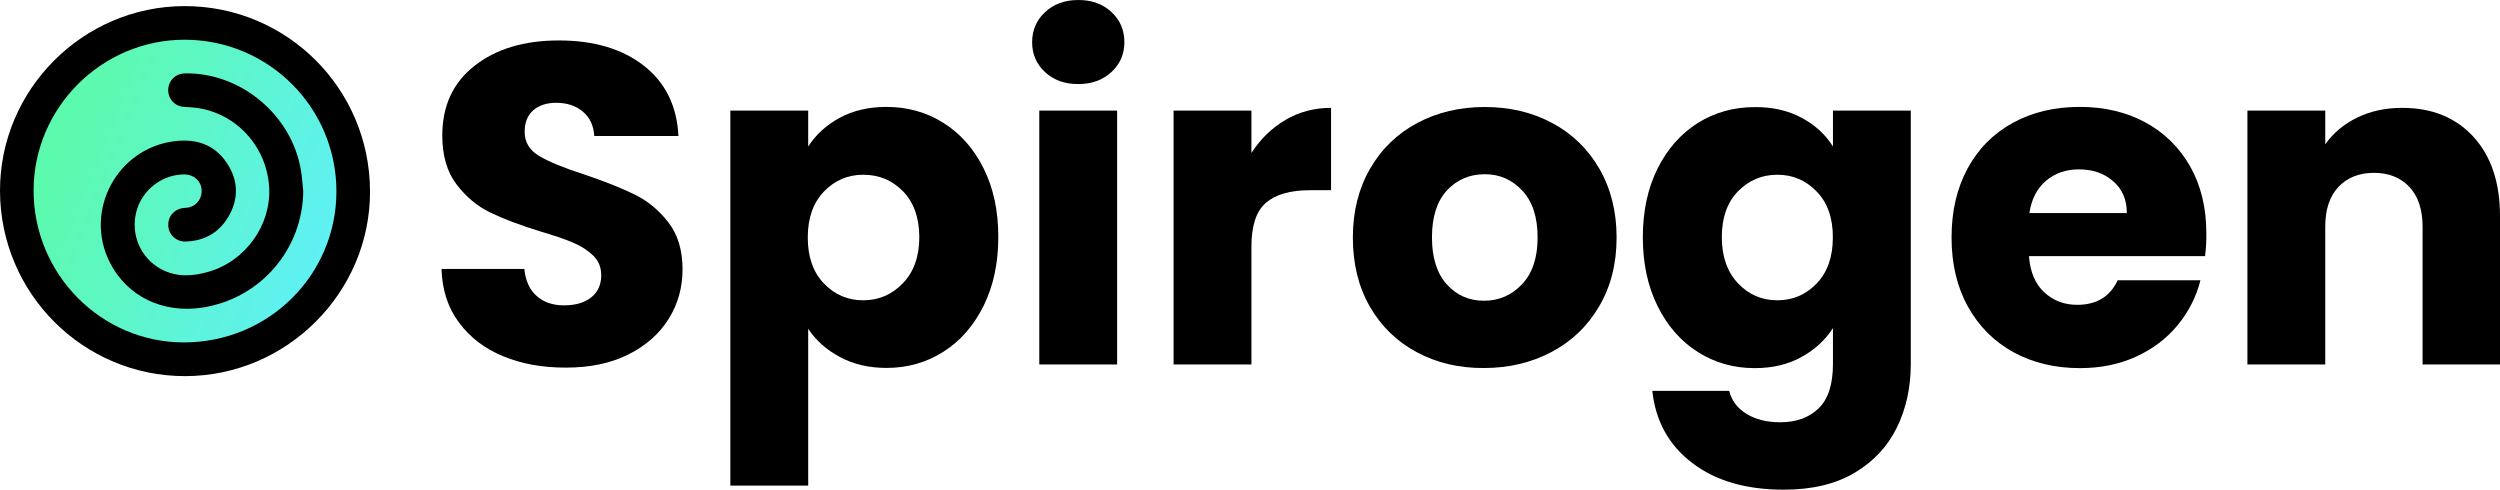
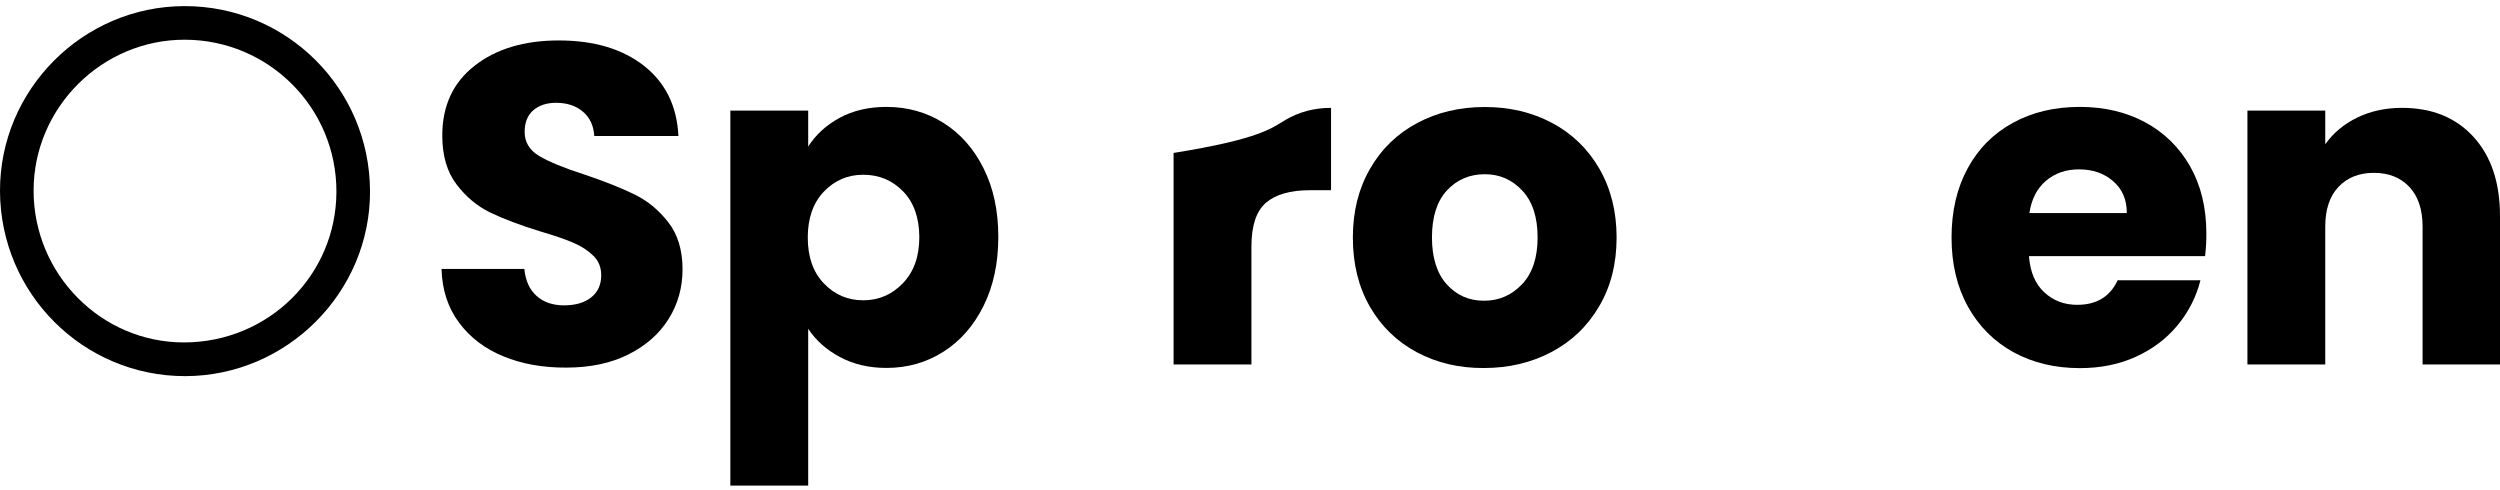
<svg xmlns="http://www.w3.org/2000/svg" version="1.1" id="Layer_1" x="0px" y="0px" viewBox="0 0 2373.5 464.8" style="enable-background:new 0 0 2373.5 464.8;" xml:space="preserve">
  <style type="text/css">
	.st0{fill:url(#SVGID_1_);}
</style>
  <g>
    <g>
      <linearGradient id="SVGID_1_" gradientUnits="userSpaceOnUse" x1="33.685" y1="578.18" x2="319.049" y2="462.886" gradientTransform="matrix(1 0 0 -1 -4.503476e-03 702.194)">
        <stop offset="7.042254e-02" style="stop-color:#5CFAAC" />
        <stop offset="0.408" style="stop-color:#5DF7C4" />
        <stop offset="1" style="stop-color:#5FF0F7" />
      </linearGradient>
-       <circle class="st0" cx="175.7" cy="181.4" r="163.2" />
      <g>
        <path d="M0,181.5C-0.3,85.2,78.6,6,175,5.8c97.2-0.2,175.9,78.1,176.3,175.5c0.4,96.2-78.8,175.6-175.4,175.8     C79,357.2,0.4,278.7,0,181.5z M319.4,181.9c0.1-79.6-64.2-144-143.9-144.2C96.8,37.6,32.1,102,31.9,180.6     c-0.2,79.5,64,144.5,142.7,144.5C254.8,325.1,319.3,261.3,319.4,181.9z" />
-         <path d="M287.9,181.4c-0.5,55.4-40.6,102-95.6,110.6c-37.8,5.9-71.8-10.7-88.1-43c-24.8-49.2,7.2-108.5,61.9-115     c21.9-2.6,39.5,4.2,51,23.5c9.1,15.3,9.1,31.5,0.4,47.1c-8.9,15.9-23,24.2-41.3,24.7c-8.8,0.3-15.9-6.3-16.4-14.6     c-0.6-8.9,5.1-15.9,14.1-17.2c2-0.3,4-0.2,5.9-0.7c7.8-2.1,12.6-9.5,11.5-17.8c-1-7.6-7.6-13.2-15.6-13.4     c-21.5-0.4-41.2,14.8-46.4,35.9c-5.4,21.7,4.5,43.9,24,54.2c14.5,7.6,29.4,6.7,44.4,2.4c35.7-10.2,60-44.8,57.8-80.6     c-2.3-38.1-30.8-70.1-69.5-75.2c-3.7-0.5-7.5-0.5-11.2-0.8c-8.9-0.6-15.3-7.5-15.1-16.3c0.2-8.7,7-15.4,15.9-15.5     c52.9-1.1,101.6,39.7,110.1,92.1C286.8,168.2,287.2,174.9,287.9,181.4z" />
      </g>
    </g>
    <g>
      <path d="M477.9,338.3c-17.6-7.2-31.6-17.9-42.1-32c-10.5-14.1-16.1-31.1-16.6-51h78.6c1.1,11.2,5,19.8,11.7,25.7    c6.6,5.9,15.3,8.9,25.9,8.9c10.9,0,19.6-2.5,25.9-7.6c6.3-5,9.5-12,9.5-21c0-7.5-2.5-13.7-7.6-18.6c-5-4.9-11.2-8.9-18.6-12.1    c-7.3-3.2-17.8-6.8-31.3-10.8c-19.6-6-35.6-12.1-48-18.1c-12.4-6-23-15-32-26.8c-8.9-11.8-13.4-27.2-13.4-46.2    c0-28.2,10.2-50.3,30.7-66.3c20.4-16,47.1-24,79.9-24c33.4,0,60.3,8,80.8,24c20.4,16,31.4,38.2,32.8,66.7h-79.9    c-0.6-9.8-4.2-17.5-10.8-23.1c-6.6-5.6-15.1-8.4-25.5-8.4c-8.9,0-16.1,2.4-21.6,7.1c-5.5,4.8-8.2,11.6-8.2,20.5    c0,9.8,4.6,17.4,13.8,22.9c9.2,5.5,23.6,11.4,43.2,17.7c19.6,6.6,35.5,13,47.7,19c12.2,6,22.8,14.8,31.8,26.4    c8.9,11.5,13.4,26.4,13.4,44.5c0,17.3-4.4,33-13.2,47.1c-8.8,14.1-21.5,25.3-38.2,33.7c-16.7,8.4-36.4,12.5-59.2,12.5    C515.3,349.1,495.4,345.5,477.9,338.3z" />
      <path d="M797.1,111.9c12.7-6.9,27.5-10.4,44.5-10.4c19.9,0,37.9,5,54,15.1c16.1,10.1,28.9,24.5,38.2,43.2    c9.4,18.7,14,40.5,14,65.2c0,24.8-4.7,46.6-14,65.4c-9.4,18.9-22.1,33.4-38.2,43.6c-16.1,10.2-34.1,15.3-54,15.3    c-16.7,0-31.5-3.5-44.3-10.4c-12.8-6.9-22.8-15.8-30-26.8V461h-73.9V105h73.9v34.1C774.5,127.9,784.4,118.8,797.1,111.9z     M857.4,181.7c-10.2-10.5-22.8-15.8-37.8-15.8c-14.7,0-27.1,5.3-37.4,16c-10.2,10.7-15.3,25.2-15.3,43.6c0,18.4,5.1,33,15.3,43.6    c10.2,10.7,22.7,16,37.4,16c14.7,0,27.2-5.4,37.6-16.2s15.6-25.4,15.6-43.8C872.7,206.6,867.6,192.2,857.4,181.7z" />
-       <path d="M992.2,68.5c-8.2-7.6-12.3-17.1-12.3-28.3c0-11.5,4.1-21.1,12.3-28.7C1000.4,3.8,1011,0,1023.9,0    c12.7,0,23.1,3.8,31.3,11.4c8.2,7.6,12.3,17.2,12.3,28.7c0,11.2-4.1,20.7-12.3,28.3c-8.2,7.6-18.7,11.4-31.3,11.4    C1011,79.9,1000.4,76.1,992.2,68.5z M1060.6,105V346h-73.9V105H1060.6z" />
-       <path d="M1220.5,113.8c13-7.6,27.4-11.4,43.2-11.4v78.2h-20.3c-18.4,0-32.3,4-41.5,11.9c-9.2,7.9-13.8,21.8-13.8,41.7V346h-73.9    V105h73.9v40.2C1196.7,131.9,1207.5,121.5,1220.5,113.8z" />
+       <path d="M1220.5,113.8c13-7.6,27.4-11.4,43.2-11.4v78.2h-20.3c-18.4,0-32.3,4-41.5,11.9c-9.2,7.9-13.8,21.8-13.8,41.7V346h-73.9    V105v40.2C1196.7,131.9,1207.5,121.5,1220.5,113.8z" />
      <path d="M1345.1,334.4c-18.9-10.1-33.7-24.5-44.5-43.2c-10.8-18.7-16.2-40.6-16.2-65.7c0-24.8,5.5-46.6,16.4-65.4    c10.9-18.9,25.9-33.3,44.9-43.4c19-10.1,40.3-15.1,63.9-15.1c23.6,0,44.9,5,63.9,15.1c19,10.1,34,24.6,44.9,43.4    c10.9,18.9,16.4,40.7,16.4,65.4c0,24.8-5.5,46.6-16.6,65.4c-11.1,18.9-26.2,33.3-45.4,43.4c-19.2,10.1-40.5,15.1-64.2,15.1    C1385.2,349.5,1364,344.5,1345.1,334.4z M1444.9,270c9.9-10.4,14.9-25.2,14.9-44.5c0-19.3-4.8-34.1-14.5-44.5    c-9.7-10.4-21.5-15.6-35.6-15.6c-14.4,0-26.4,5.1-35.9,15.3c-9.5,10.2-14.3,25.1-14.3,44.7c0,19.3,4.7,34.1,14,44.5    c9.4,10.4,21.1,15.6,35.2,15.6C1422.9,285.6,1435,280.4,1444.9,270z" />
-       <path d="M1710.6,111.9c12.8,6.9,22.7,16,29.6,27.2V105h73.9v240.6c0,22.2-4.4,42.3-13.2,60.3c-8.8,18-22.2,32.3-40.2,43    c-18,10.7-40.4,16-67.2,16c-35.7,0-64.7-8.4-86.8-25.3c-22.2-16.8-34.9-39.7-38-68.5h73c2.3,9.2,7.8,16.5,16.4,21.8    c8.6,5.3,19.3,8,32,8c15.3,0,27.4-4.4,36.5-13.2c9.1-8.8,13.6-22.8,13.6-42.1v-34.1c-7.2,11.2-17.1,20.4-29.8,27.4    c-12.7,7.1-27.5,10.6-44.5,10.6c-19.9,0-37.9-5.1-54-15.3c-16.1-10.2-28.9-24.8-38.2-43.6c-9.4-18.9-14-40.7-14-65.4    c0-24.8,4.7-46.5,14-65.2c9.4-18.7,22.1-33.1,38.2-43.2c16.1-10.1,34.1-15.1,54-15.1C1682.9,101.5,1697.8,105,1710.6,111.9z     M1724.8,181.9c-10.2-10.7-22.7-16-37.4-16c-14.7,0-27.1,5.3-37.4,15.8c-10.2,10.5-15.3,25-15.3,43.4c0,18.4,5.1,33,15.3,43.8    c10.2,10.8,22.7,16.2,37.4,16.2c14.7,0,27.1-5.3,37.4-16c10.2-10.7,15.3-25.2,15.3-43.6C1740.2,207.1,1735.1,192.5,1724.8,181.9z" />
      <path d="M2093.5,243.2h-167.2c1.1,15,6,26.4,14.5,34.3c8.5,7.9,18.9,11.9,31.3,11.9c18.4,0,31.2-7.8,38.4-23.3h78.6    c-4,15.8-11.3,30.1-21.8,42.8c-10.5,12.7-23.7,22.6-39.5,29.8c-15.8,7.2-33.6,10.8-53.1,10.8c-23.6,0-44.6-5-63.1-15.1    c-18.4-10.1-32.8-24.5-43.2-43.2c-10.4-18.7-15.6-40.6-15.6-65.7c0-25.1,5.1-46.9,15.3-65.7c10.2-18.7,24.5-33.1,43-43.2    c18.4-10.1,39.6-15.1,63.5-15.1c23.3,0,44.1,4.9,62.2,14.7c18.1,9.8,32.3,23.8,42.6,41.9c10.2,18.1,15.3,39.3,15.3,63.5    C2094.8,228.5,2094.4,235.7,2093.5,243.2z M2019.2,202.2c0-12.7-4.3-22.7-13-30.2c-8.6-7.5-19.4-11.2-32.4-11.2    c-12.4,0-22.8,3.6-31.3,10.8c-8.5,7.2-13.8,17.4-15.8,30.7H2019.2z" />
      <path d="M2348.2,129.8c16.8,18.3,25.3,43.4,25.3,75.4V346H2300V215.1c0-16.1-4.2-28.7-12.5-37.6c-8.4-8.9-19.6-13.4-33.7-13.4    c-14.1,0-25.3,4.5-33.7,13.4c-8.4,8.9-12.5,21.5-12.5,37.6V346h-73.9V105h73.9v32c7.5-10.7,17.6-19.1,30.2-25.3    c12.7-6.2,26.9-9.3,42.8-9.3C2308.8,102.4,2331.4,111.5,2348.2,129.8z" />
    </g>
  </g>
</svg>